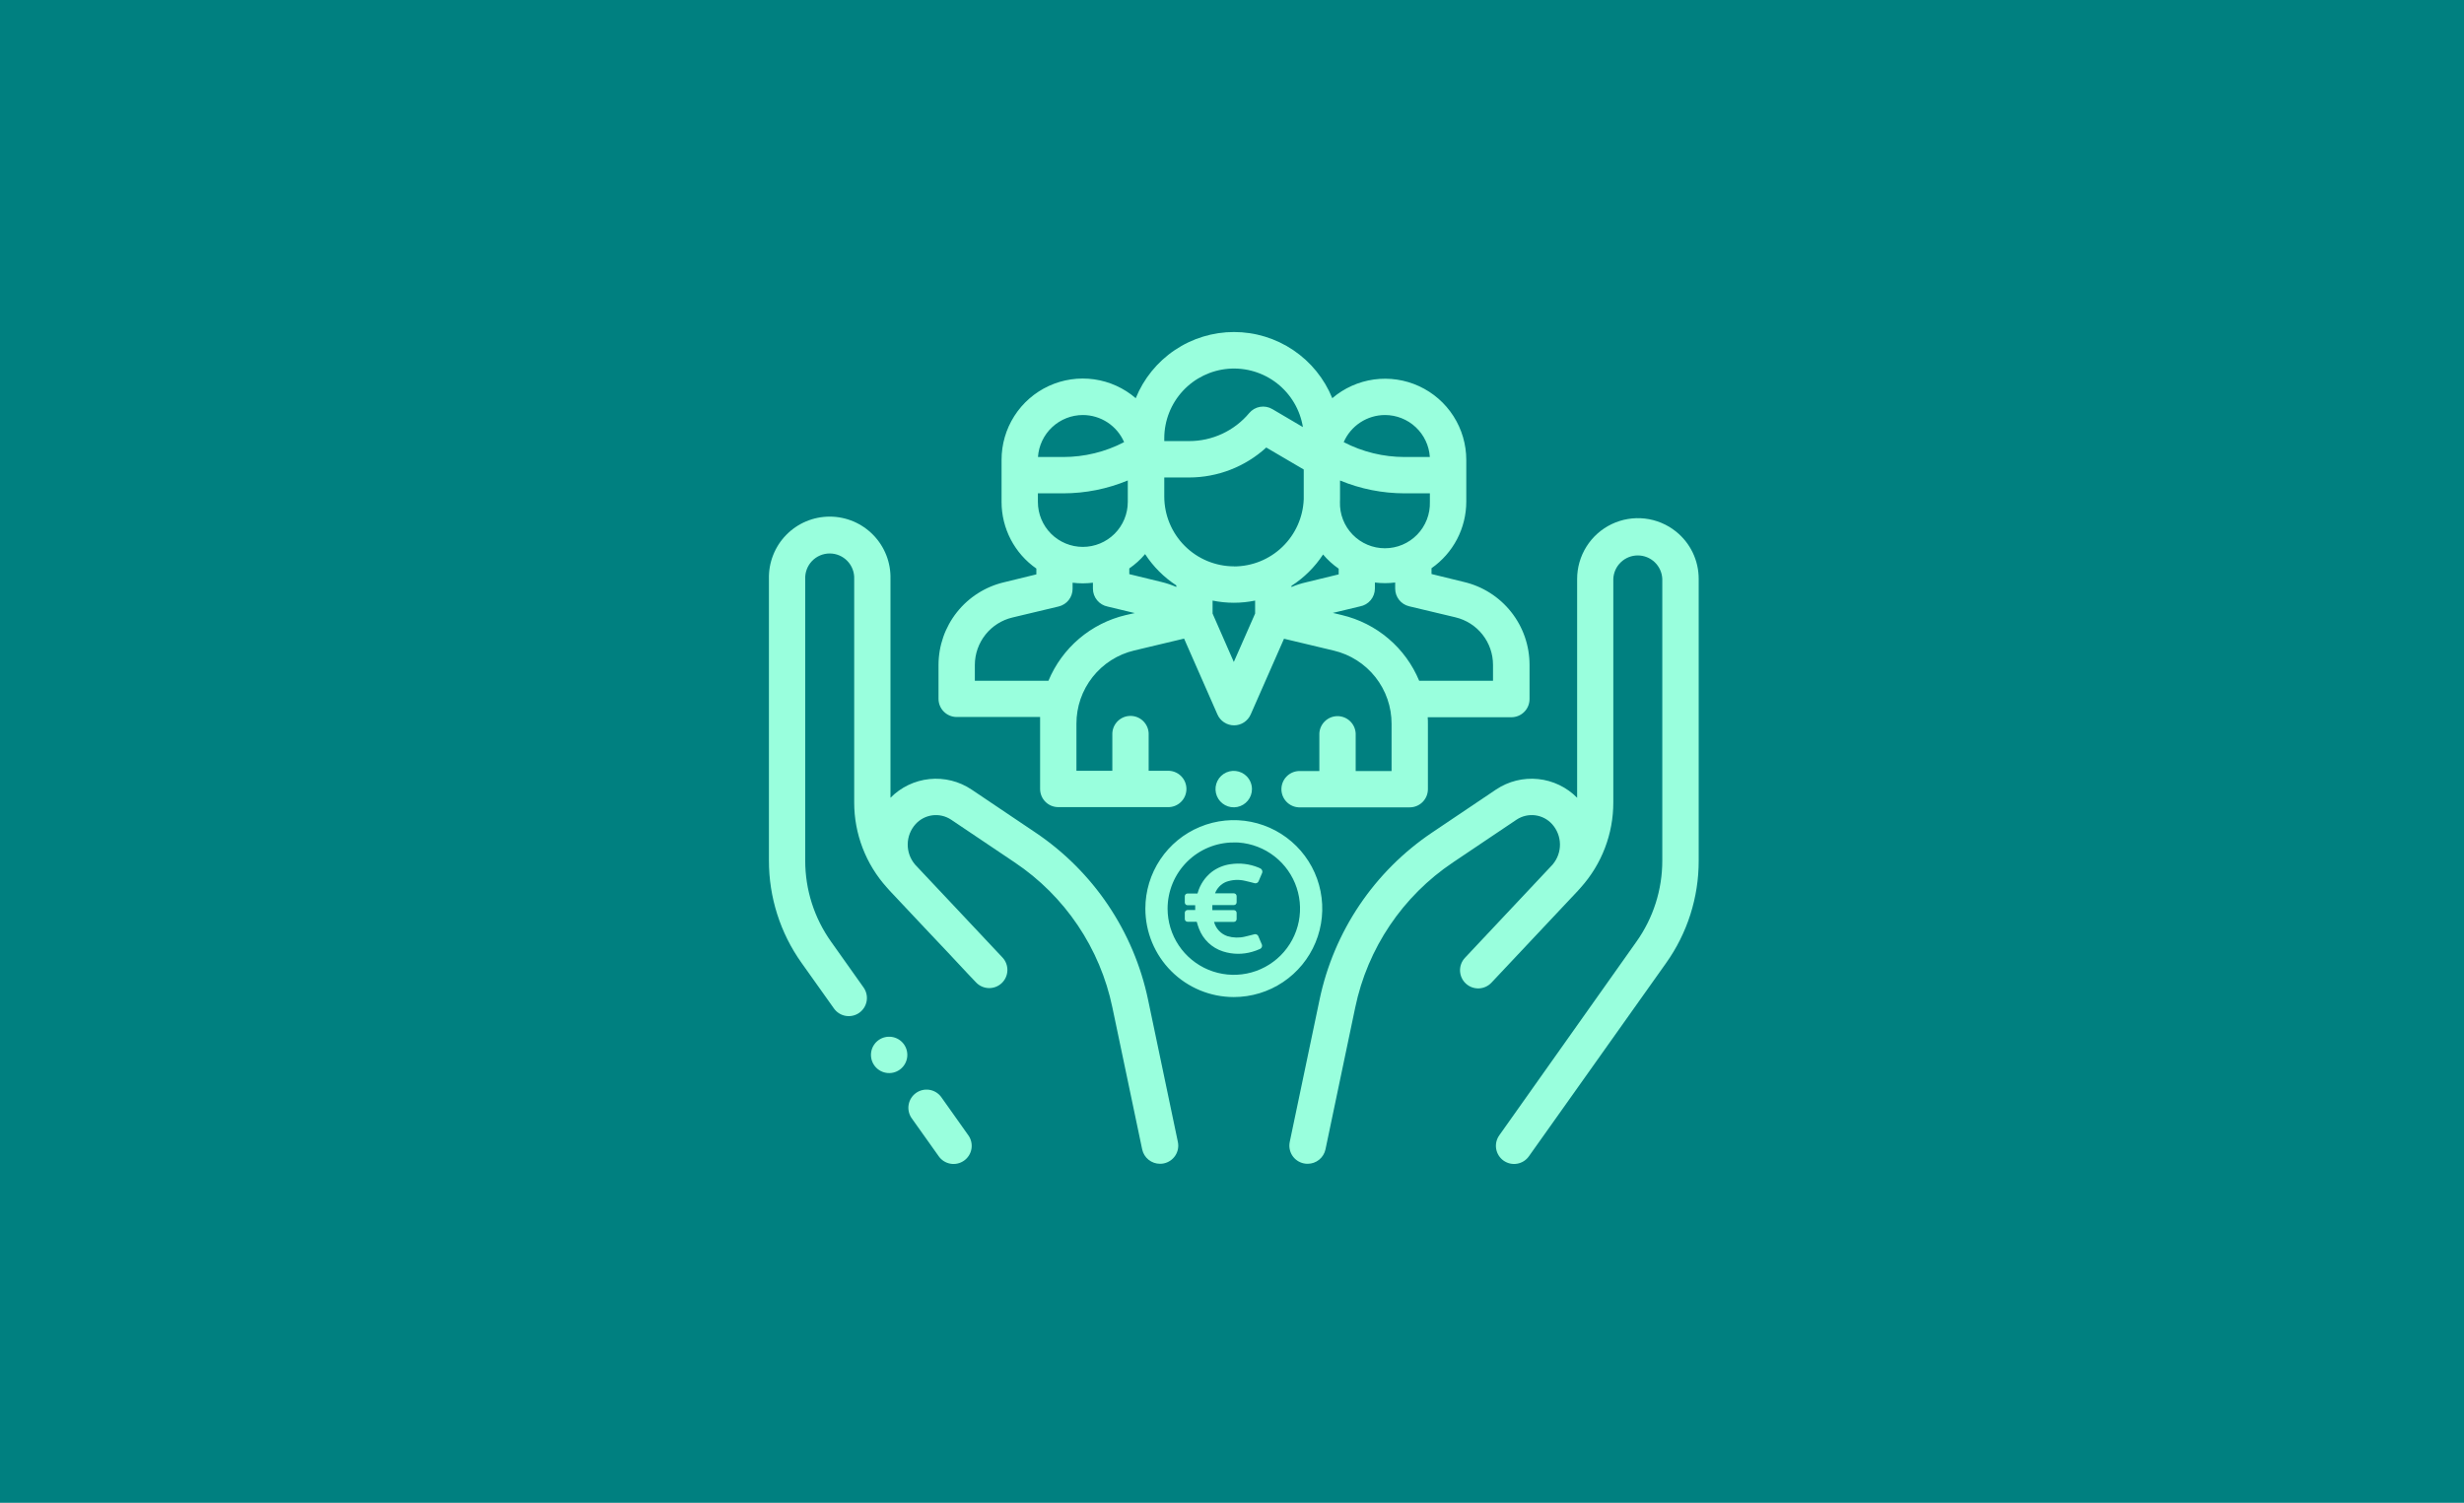
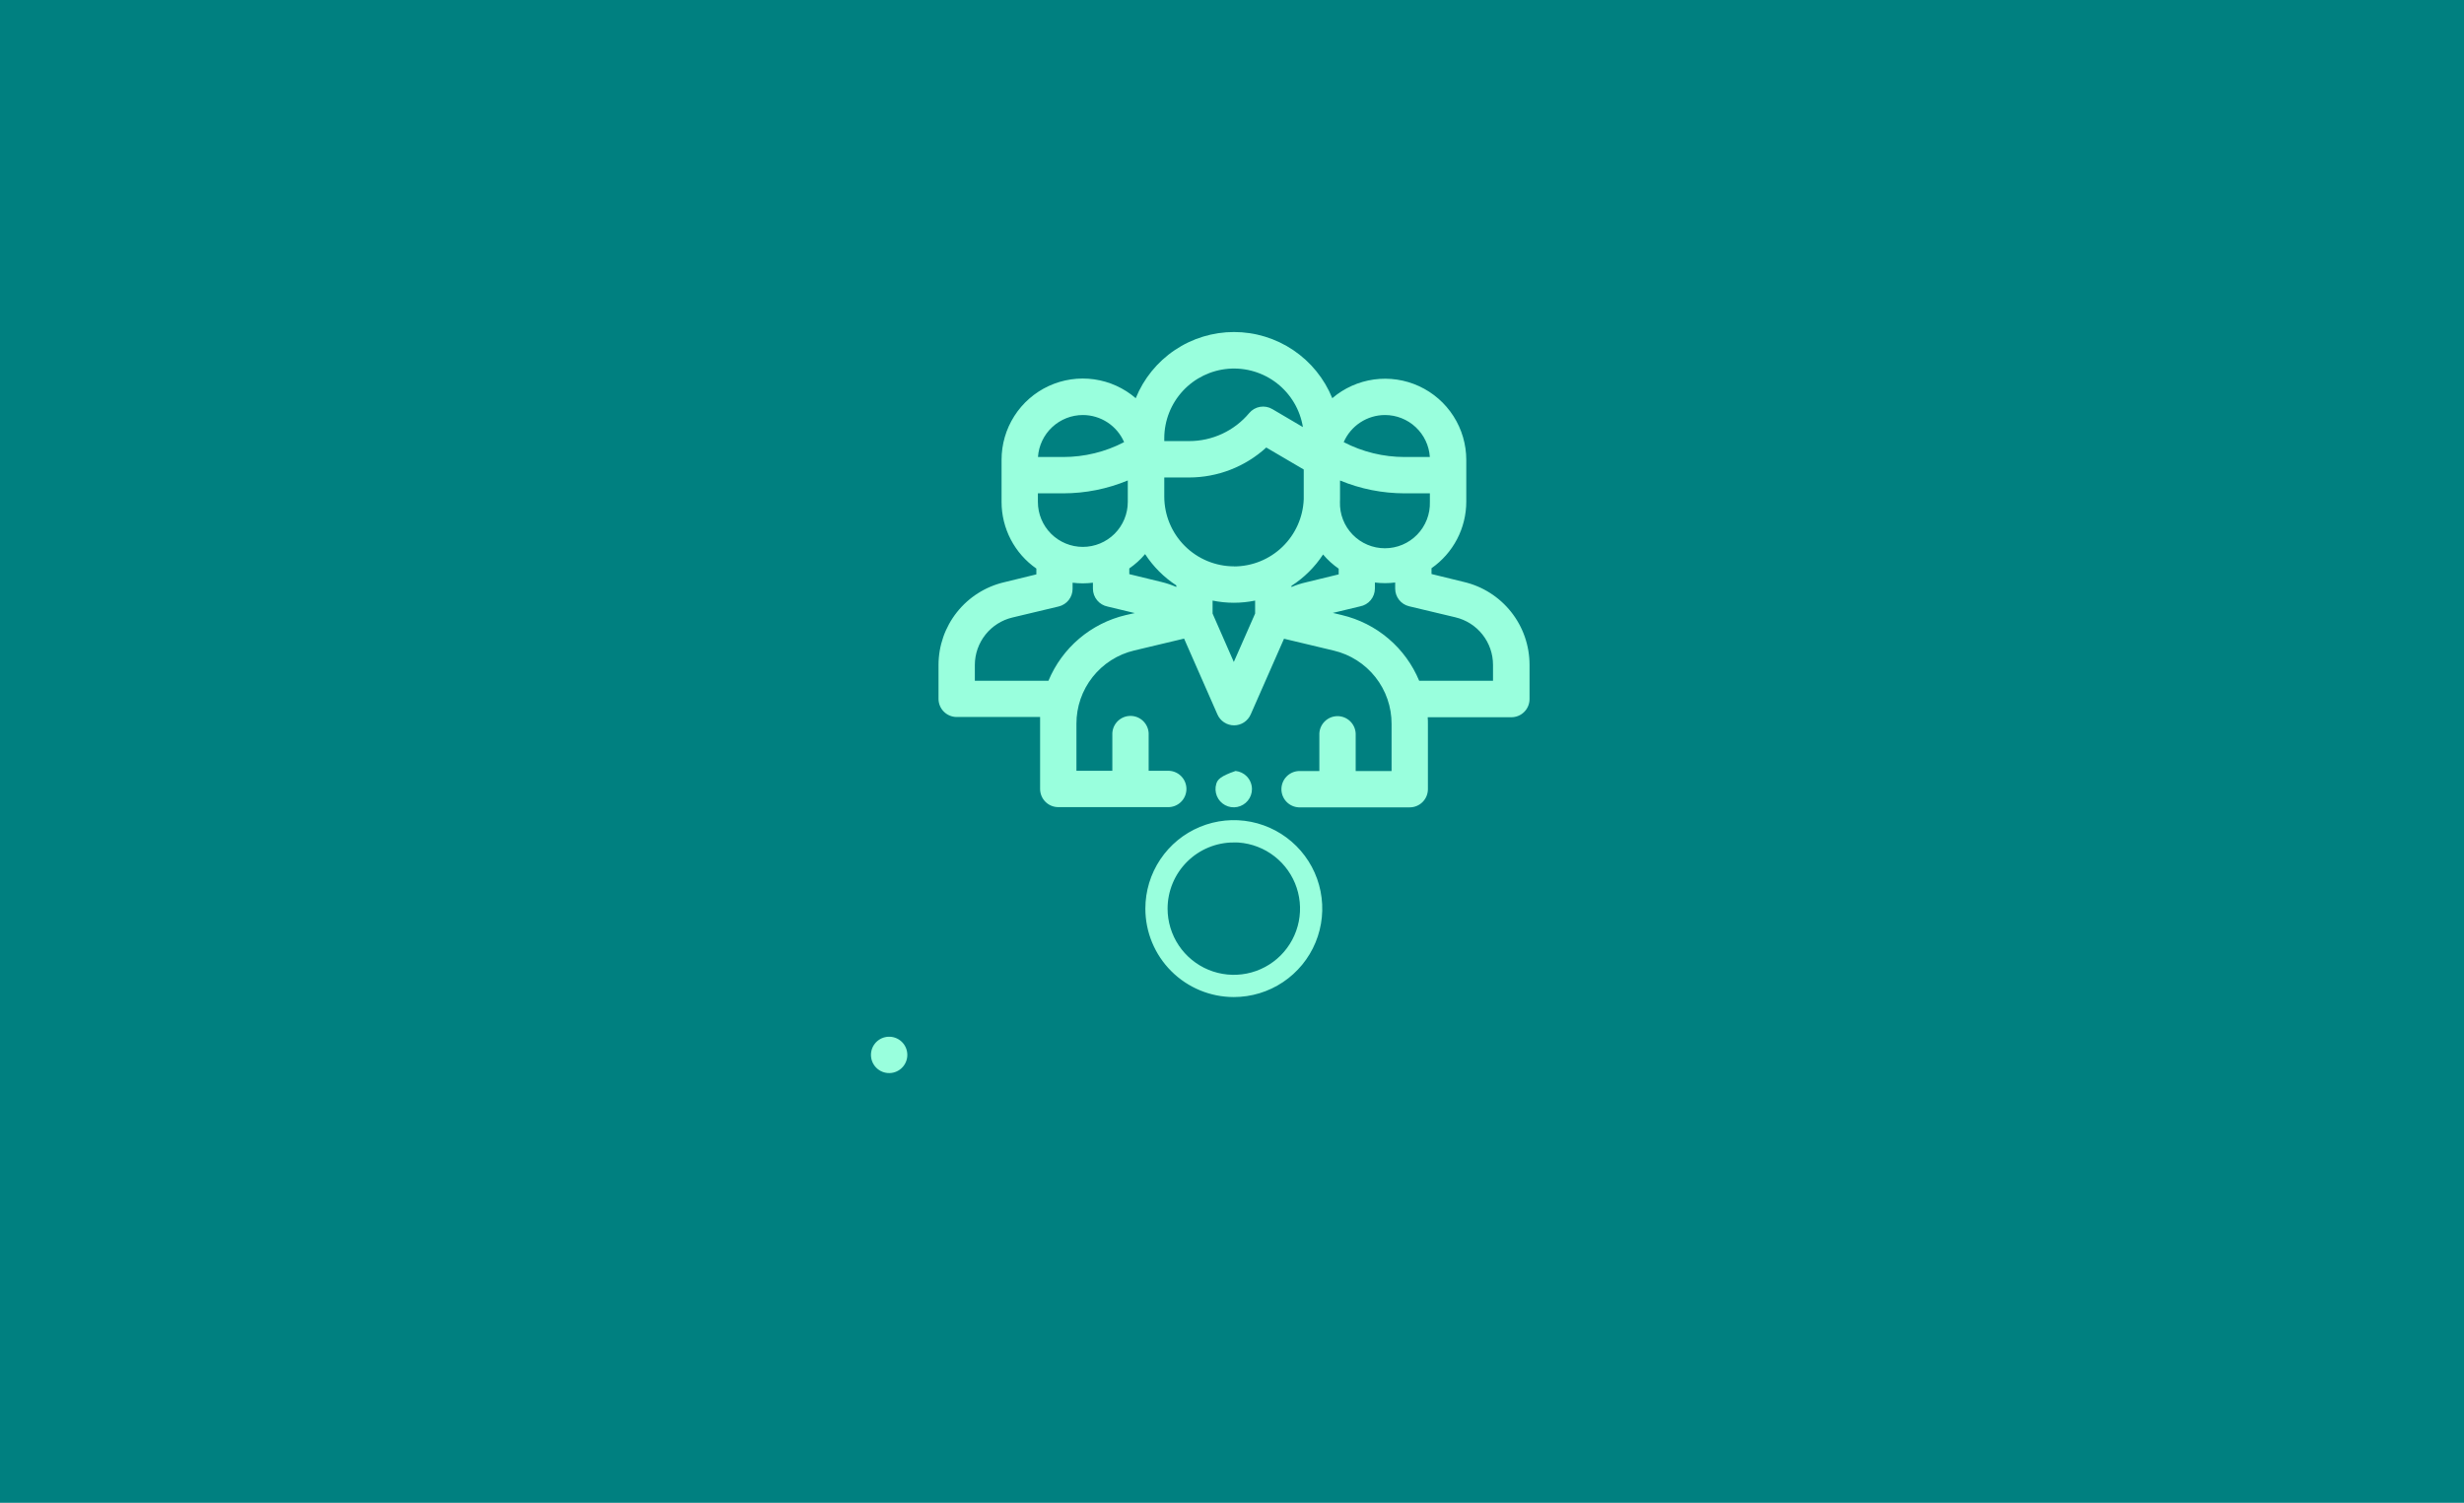
<svg xmlns="http://www.w3.org/2000/svg" width="282" height="172" viewBox="0 0 282 172" fill="none">
  <rect width="282" height="172" fill="#008080" />
-   <path d="M110.827 129.941L107.701 125.53C107.374 125.099 106.893 124.813 106.359 124.731C105.825 124.649 105.28 124.778 104.839 125.09C104.398 125.403 104.096 125.875 103.997 126.406C103.898 126.937 104.009 127.486 104.308 127.937L107.439 132.343C107.596 132.566 107.796 132.755 108.027 132.9C108.258 133.045 108.515 133.144 108.784 133.19C109.053 133.235 109.328 133.228 109.594 133.167C109.86 133.107 110.112 132.994 110.334 132.836C110.557 132.679 110.746 132.479 110.891 132.248C111.036 132.017 111.134 131.76 111.18 131.491C111.226 131.222 111.218 130.947 111.158 130.681C111.097 130.415 110.985 130.163 110.827 129.941V129.941Z" fill="#99FFDD" />
-   <path d="M134.805 130.692L131.403 114.464C129.771 106.61 125.122 99.71 118.455 95.249L111.184 90.358C109.77 89.414 108.071 88.992 106.379 89.164C104.688 89.337 103.109 90.094 101.914 91.304V66.262C101.938 65.334 101.776 64.41 101.437 63.546C101.098 62.681 100.589 61.893 99.941 61.228C99.293 60.563 98.518 60.034 97.662 59.673C96.806 59.313 95.887 59.127 94.958 59.127C94.03 59.127 93.11 59.313 92.254 59.673C91.399 60.034 90.624 60.563 89.976 61.228C89.327 61.893 88.819 62.681 88.48 63.546C88.141 64.41 87.979 65.334 88.002 66.262V98.489C87.995 102.687 89.299 106.782 91.735 110.202L95.445 115.423C95.603 115.645 95.803 115.834 96.034 115.979C96.265 116.125 96.523 116.223 96.792 116.268C97.061 116.314 97.336 116.306 97.602 116.245C97.868 116.184 98.12 116.072 98.342 115.914C98.565 115.755 98.754 115.555 98.899 115.324C99.044 115.093 99.142 114.835 99.188 114.566C99.234 114.297 99.226 114.022 99.165 113.756C99.104 113.49 98.991 113.238 98.833 113.016L95.128 107.795C93.189 105.079 92.15 101.825 92.156 98.489V66.262C92.14 65.885 92.202 65.508 92.336 65.155C92.47 64.802 92.674 64.479 92.935 64.207C93.197 63.934 93.511 63.717 93.859 63.569C94.207 63.421 94.58 63.345 94.958 63.345C95.336 63.345 95.71 63.421 96.058 63.569C96.405 63.717 96.719 63.934 96.981 64.207C97.243 64.479 97.447 64.802 97.581 65.155C97.715 65.508 97.776 65.885 97.761 66.262V91.829C97.755 95.43 99.089 98.905 101.503 101.579C101.605 101.705 101.714 101.827 101.828 101.945L106.353 106.754L108.492 109.016C110.302 110.962 111.659 112.4 111.7 112.432C112.078 112.834 112.599 113.07 113.15 113.087C113.701 113.104 114.237 112.902 114.639 112.525C115.041 112.148 115.276 111.626 115.294 111.075C115.311 110.524 115.109 109.988 114.731 109.586C114.691 109.546 112.261 106.953 109.483 104.003L104.742 98.968L104.71 98.927C104.166 98.281 103.873 97.461 103.886 96.616C103.898 95.772 104.215 94.96 104.778 94.331C105.281 93.77 105.97 93.409 106.717 93.313C107.465 93.218 108.222 93.394 108.85 93.81L116.12 98.697C121.886 102.556 125.906 108.525 127.313 115.319L130.72 131.547C130.819 132.013 131.075 132.431 131.444 132.731C131.814 133.031 132.275 133.196 132.751 133.198C132.903 133.201 133.055 133.185 133.204 133.153C133.742 133.038 134.213 132.714 134.513 132.253C134.813 131.792 134.918 131.231 134.805 130.692Z" fill="#99FFDD" />
  <path d="M103.398 119.449C103.067 119.028 102.587 118.75 102.057 118.674C101.527 118.598 100.988 118.729 100.552 119.04C100.116 119.351 99.817 119.819 99.716 120.345C99.616 120.871 99.723 121.416 100.014 121.865V121.865C100.167 122.101 100.366 122.304 100.599 122.461C100.833 122.618 101.095 122.726 101.372 122.778C101.648 122.831 101.932 122.827 102.207 122.767C102.482 122.707 102.741 122.591 102.97 122.428C103.199 122.264 103.392 122.056 103.539 121.816C103.685 121.576 103.781 121.308 103.821 121.03C103.861 120.752 103.844 120.468 103.771 120.196C103.699 119.925 103.572 119.67 103.398 119.449V119.449Z" fill="#99FFDD" />
-   <path d="M191.811 60.833C190.788 60.013 189.554 59.499 188.251 59.349C186.948 59.2 185.63 59.422 184.448 59.989C183.265 60.557 182.268 61.447 181.569 62.557C180.871 63.666 180.5 64.951 180.5 66.262V91.304C179.305 90.093 177.726 89.336 176.033 89.164C174.34 88.991 172.641 89.414 171.226 90.358L163.955 95.249C157.289 99.71 152.641 106.61 151.011 114.463L147.609 130.692C147.553 130.959 147.55 131.235 147.6 131.503C147.65 131.771 147.753 132.027 147.902 132.255C148.051 132.484 148.244 132.681 148.469 132.835C148.695 132.989 148.948 133.097 149.215 133.153C149.364 133.185 149.516 133.201 149.668 133.198C150.144 133.196 150.605 133.031 150.975 132.731C151.344 132.431 151.6 132.013 151.699 131.547L155.101 115.319C156.512 108.525 160.533 102.557 166.299 98.697L173.569 93.81C174.197 93.394 174.954 93.217 175.702 93.313C176.449 93.409 177.138 93.77 177.641 94.331C178.203 94.959 178.52 95.77 178.534 96.613C178.547 97.457 178.256 98.277 177.713 98.923L177.677 98.968L167.661 109.623C167.283 110.025 167.081 110.56 167.098 111.111C167.116 111.662 167.351 112.184 167.753 112.561C168.155 112.938 168.691 113.141 169.242 113.123C169.793 113.106 170.314 112.87 170.692 112.468C170.719 112.437 179.211 103.42 180.591 101.945C180.705 101.827 180.814 101.705 180.917 101.578C183.322 98.901 184.649 95.427 184.64 91.829V66.262C184.669 65.538 184.977 64.854 185.5 64.352C186.022 63.85 186.718 63.57 187.443 63.57C188.167 63.57 188.864 63.85 189.386 64.352C189.908 64.854 190.216 65.538 190.246 66.262V98.488C190.251 101.825 189.212 105.079 187.273 107.795L171.588 129.941C171.269 130.39 171.142 130.948 171.234 131.491C171.327 132.034 171.631 132.518 172.081 132.836C172.53 133.155 173.088 133.282 173.631 133.189C174.174 133.097 174.658 132.793 174.976 132.343L190.68 110.224C193.115 106.805 194.42 102.709 194.412 98.511V66.262C194.415 65.22 194.183 64.19 193.732 63.25C193.282 62.31 192.625 61.484 191.811 60.833V60.833Z" fill="#99FFDD" />
  <path d="M167.529 66.602L163.833 65.697V65.032C165.061 64.176 166.065 63.035 166.758 61.708C167.451 60.381 167.813 58.906 167.814 57.408V52.645C167.815 50.867 167.306 49.127 166.348 47.63C165.39 46.133 164.023 44.942 162.41 44.198C160.796 43.454 159.002 43.188 157.242 43.432C155.482 43.675 153.828 44.419 152.477 45.573C151.568 43.335 150.013 41.419 148.009 40.07C146.006 38.721 143.645 38 141.23 38C138.814 38 136.454 38.721 134.45 40.07C132.447 41.419 130.891 43.335 129.983 45.573C128.632 44.411 126.977 43.661 125.213 43.413C123.449 43.166 121.651 43.43 120.033 44.175C118.415 44.92 117.045 46.115 116.087 47.616C115.128 49.118 114.622 50.863 114.627 52.645V57.449C114.627 58.947 114.989 60.422 115.682 61.749C116.376 63.077 117.38 64.217 118.609 65.073V65.738L114.908 66.642C112.776 67.145 110.876 68.353 109.516 70.07C108.155 71.787 107.414 73.912 107.411 76.103V79.984C107.412 80.535 107.631 81.062 108.021 81.451C108.41 81.841 108.937 82.06 109.488 82.061H119.038C119.038 82.314 119.038 82.568 119.038 82.821V90.295C119.038 90.568 119.091 90.839 119.195 91.091C119.299 91.344 119.452 91.573 119.645 91.766C119.838 91.96 120.067 92.113 120.319 92.218C120.572 92.322 120.842 92.376 121.115 92.376H133.606C133.888 92.389 134.168 92.345 134.432 92.247C134.696 92.148 134.937 91.997 135.14 91.803C135.344 91.609 135.506 91.375 135.617 91.116C135.727 90.857 135.785 90.579 135.785 90.297C135.785 90.016 135.727 89.737 135.617 89.479C135.506 89.22 135.344 88.986 135.14 88.792C134.937 88.597 134.696 88.447 134.432 88.348C134.168 88.249 133.888 88.205 133.606 88.219H131.462V83.92C131.437 83.386 131.207 82.881 130.82 82.512C130.433 82.142 129.918 81.936 129.383 81.936C128.848 81.936 128.333 82.142 127.946 82.512C127.559 82.881 127.329 83.386 127.304 83.92V88.219H123.196V82.839C123.19 80.898 123.841 79.013 125.043 77.489C126.244 75.965 127.926 74.893 129.815 74.447L135.516 73.089L139.334 81.771C139.496 82.142 139.763 82.457 140.101 82.678C140.439 82.898 140.835 83.016 141.239 83.016V83.016C141.642 83.015 142.037 82.897 142.374 82.676C142.711 82.455 142.977 82.141 143.139 81.771L146.953 73.103L152.64 74.46C154.53 74.906 156.214 75.978 157.416 77.503C158.619 79.028 159.27 80.915 159.263 82.857V88.246H155.155V83.948C155.13 83.413 154.9 82.909 154.513 82.539C154.126 82.17 153.612 81.963 153.076 81.963C152.541 81.963 152.027 82.17 151.64 82.539C151.252 82.909 151.022 83.413 150.998 83.948V88.246H148.64C148.106 88.27 147.601 88.501 147.232 88.888C146.862 89.275 146.656 89.789 146.656 90.325C146.656 90.86 146.862 91.374 147.232 91.761C147.601 92.148 148.106 92.378 148.64 92.403H161.344C161.896 92.402 162.424 92.182 162.813 91.792C163.202 91.402 163.421 90.873 163.421 90.322V82.857C163.421 82.599 163.421 82.341 163.398 82.088H172.972C173.245 82.089 173.515 82.035 173.768 81.931C174.02 81.827 174.25 81.674 174.443 81.481C174.636 81.289 174.79 81.059 174.894 80.807C174.999 80.555 175.053 80.285 175.053 80.011V76.103C175.056 73.902 174.315 71.765 172.948 70.04C171.582 68.314 169.672 67.103 167.529 66.602V66.602ZM158.512 47.5C159.817 47.501 161.074 47.998 162.026 48.89C162.979 49.782 163.557 51.003 163.643 52.305H160.756C158.33 52.306 155.938 51.722 153.784 50.604C154.185 49.682 154.845 48.898 155.685 48.346C156.525 47.795 157.508 47.501 158.512 47.5V47.5ZM153.364 57.146C153.364 57.047 153.364 56.947 153.364 56.843V54.992C155.705 55.961 158.214 56.461 160.747 56.463H163.647V57.449C163.668 58.138 163.55 58.824 163.3 59.466C163.051 60.108 162.675 60.694 162.195 61.188C161.715 61.682 161.141 62.075 160.506 62.344C159.872 62.612 159.19 62.75 158.501 62.75C157.812 62.75 157.13 62.612 156.496 62.344C155.861 62.075 155.287 61.682 154.807 61.188C154.327 60.694 153.951 60.108 153.702 59.466C153.452 58.824 153.334 58.138 153.355 57.449L153.364 57.146ZM133.249 50.147C133.254 48.142 134.012 46.213 135.374 44.741C136.735 43.27 138.6 42.365 140.599 42.205C142.597 42.046 144.582 42.644 146.16 43.88C147.738 45.117 148.793 46.902 149.115 48.88L145.618 46.822C145.195 46.572 144.697 46.48 144.212 46.563C143.727 46.645 143.288 46.898 142.972 47.274C142.13 48.28 141.077 49.089 139.888 49.644C138.699 50.198 137.402 50.484 136.09 50.482H133.249V50.138V50.147ZM123.929 47.5C124.933 47.501 125.915 47.795 126.755 48.346C127.594 48.898 128.254 49.682 128.652 50.604C126.5 51.722 124.11 52.306 121.685 52.305H118.794C118.882 51.003 119.461 49.782 120.415 48.891C121.368 47.999 122.624 47.502 123.929 47.5V47.5ZM118.785 56.463H121.685C124.221 56.462 126.731 55.96 129.073 54.988V57.449C129.073 58.813 128.531 60.122 127.566 61.087C126.602 62.051 125.293 62.593 123.929 62.593C122.565 62.593 121.256 62.051 120.292 61.087C119.327 60.122 118.785 58.813 118.785 57.449V56.463ZM128.824 70.402C126.863 70.867 125.041 71.79 123.506 73.095C121.971 74.401 120.767 76.052 119.993 77.912H111.569V76.103C111.572 74.846 111.998 73.627 112.778 72.642C113.559 71.657 114.649 70.963 115.871 70.674L121.165 69.411C121.619 69.302 122.023 69.043 122.312 68.677C122.601 68.31 122.758 67.856 122.757 67.389V66.692C123.145 66.739 123.534 66.763 123.925 66.765C124.312 66.763 124.698 66.739 125.083 66.692V67.285C125.085 67.317 125.085 67.348 125.083 67.38C125.085 67.864 125.255 68.332 125.564 68.704C125.872 69.077 126.3 69.332 126.775 69.425L129.874 70.167L128.824 70.402ZM134.62 67.176C134.082 66.941 133.525 66.753 132.955 66.615L129.245 65.71V65.059C129.918 64.594 130.527 64.042 131.055 63.417C131.984 64.847 133.201 66.067 134.629 67V67.158L134.62 67.176ZM143.646 70.221L141.207 75.763L138.778 70.221V68.737C140.383 69.069 142.04 69.069 143.646 68.737V70.221ZM141.234 64.819C139.117 64.817 137.087 63.975 135.59 62.478C134.093 60.981 133.251 58.951 133.249 56.834V54.649H136.09C139.358 54.645 142.508 53.422 144.922 51.219L149.21 53.735V57.128C149.133 59.193 148.26 61.149 146.773 62.584C145.286 64.02 143.301 64.824 141.234 64.828V64.819ZM147.803 67.176V67.054C149.248 66.123 150.481 64.899 151.423 63.462C151.945 64.079 152.546 64.625 153.21 65.086V65.738L149.496 66.642C148.916 66.772 148.35 66.953 147.803 67.185V67.176ZM170.877 77.912H162.421C161.647 76.05 160.442 74.397 158.905 73.091C157.369 71.785 155.544 70.862 153.581 70.397L152.54 70.149L155.653 69.402C156.131 69.314 156.562 69.061 156.873 68.687C157.184 68.314 157.354 67.843 157.354 67.357V66.67C158.125 66.766 158.904 66.766 159.675 66.67V67.366C159.675 67.834 159.832 68.288 160.122 68.655C160.412 69.022 160.817 69.281 161.272 69.389L166.565 70.651C167.793 70.941 168.886 71.637 169.668 72.627C170.45 73.616 170.875 74.841 170.872 76.103V77.912H170.877Z" fill="#99FFDD" />
-   <path d="M142.677 88.843C142.337 88.5 141.888 88.287 141.408 88.238C140.928 88.189 140.445 88.309 140.043 88.576C139.641 88.843 139.344 89.242 139.203 89.704C139.062 90.165 139.086 90.662 139.27 91.108C139.454 91.554 139.787 91.923 140.213 92.151C140.638 92.379 141.129 92.453 141.603 92.359C142.077 92.265 142.503 92.01 142.81 91.637C143.116 91.264 143.284 90.796 143.284 90.313C143.282 89.763 143.064 89.235 142.677 88.843V88.843Z" fill="#99FFDD" />
-   <path d="M144.397 108.053C144.284 107.768 144.162 107.487 144.035 107.207C144.02 107.153 143.993 107.103 143.957 107.06C143.921 107.017 143.877 106.982 143.826 106.958C143.776 106.933 143.721 106.919 143.665 106.917C143.609 106.914 143.554 106.924 143.502 106.944C143.153 107.026 142.814 107.13 142.47 107.202C141.81 107.359 141.12 107.339 140.47 107.143C140.101 107.019 139.768 106.804 139.502 106.519C139.236 106.234 139.044 105.887 138.946 105.51H141.208C141.25 105.511 141.291 105.503 141.33 105.487C141.369 105.472 141.405 105.448 141.435 105.419C141.464 105.389 141.488 105.354 141.504 105.316C141.521 105.277 141.529 105.235 141.529 105.193V104.483C141.529 104.441 141.521 104.4 141.504 104.361C141.488 104.322 141.464 104.287 141.435 104.257C141.405 104.228 141.369 104.205 141.33 104.189C141.291 104.173 141.25 104.166 141.208 104.166H138.751C138.751 103.967 138.751 103.777 138.751 103.587H141.208C141.25 103.588 141.291 103.58 141.33 103.564C141.369 103.549 141.405 103.526 141.435 103.496C141.464 103.467 141.488 103.432 141.504 103.393C141.521 103.354 141.529 103.313 141.529 103.271V102.565C141.529 102.48 141.495 102.398 141.435 102.338C141.375 102.277 141.293 102.244 141.208 102.244H139.059C139.168 101.952 139.336 101.686 139.551 101.461C139.767 101.236 140.025 101.058 140.312 100.936C141.014 100.679 141.776 100.637 142.502 100.814C142.855 100.886 143.198 100.99 143.547 101.072C143.597 101.091 143.651 101.099 143.706 101.096C143.76 101.093 143.812 101.079 143.861 101.055C143.909 101.031 143.952 100.997 143.987 100.956C144.022 100.914 144.047 100.866 144.063 100.814C144.189 100.538 144.307 100.262 144.42 99.977C144.45 99.925 144.468 99.868 144.473 99.808C144.479 99.749 144.472 99.689 144.453 99.632C144.434 99.576 144.403 99.524 144.362 99.481C144.321 99.437 144.271 99.403 144.216 99.38C144.155 99.343 144.089 99.313 144.022 99.289C143.007 98.873 141.898 98.742 140.814 98.909C140.042 99.017 139.311 99.319 138.688 99.787C137.919 100.388 137.359 101.216 137.086 102.153L137.05 102.262H135.914C135.872 102.262 135.831 102.27 135.792 102.286C135.753 102.302 135.718 102.326 135.689 102.356C135.659 102.386 135.636 102.421 135.62 102.46C135.605 102.499 135.597 102.541 135.598 102.583V103.289C135.598 103.373 135.631 103.453 135.69 103.513C135.75 103.572 135.83 103.605 135.914 103.605H136.788V104.153H135.914C135.83 104.153 135.75 104.186 135.69 104.246C135.631 104.305 135.598 104.385 135.598 104.469V105.18C135.598 105.264 135.631 105.344 135.69 105.404C135.75 105.463 135.83 105.496 135.914 105.496H136.964C137.045 105.754 137.109 106.017 137.213 106.266C137.443 106.884 137.812 107.443 138.29 107.898C138.768 108.353 139.343 108.694 139.973 108.894C141.058 109.24 142.222 109.254 143.316 108.935C143.607 108.853 143.892 108.749 144.167 108.623C144.222 108.604 144.272 108.573 144.315 108.533C144.357 108.493 144.39 108.444 144.412 108.39C144.434 108.336 144.444 108.278 144.441 108.22C144.439 108.162 144.424 108.105 144.397 108.053V108.053Z" fill="#99FFDD" />
+   <path d="M142.677 88.843C142.337 88.5 141.888 88.287 141.408 88.238C139.641 88.843 139.344 89.242 139.203 89.704C139.062 90.165 139.086 90.662 139.27 91.108C139.454 91.554 139.787 91.923 140.213 92.151C140.638 92.379 141.129 92.453 141.603 92.359C142.077 92.265 142.503 92.01 142.81 91.637C143.116 91.264 143.284 90.796 143.284 90.313C143.282 89.763 143.064 89.235 142.677 88.843V88.843Z" fill="#99FFDD" />
  <path d="M141.208 113.654C143.119 113.654 144.987 113.087 146.577 112.025C148.166 110.963 149.404 109.454 150.136 107.688C150.867 105.922 151.059 103.979 150.686 102.105C150.313 100.23 149.393 98.508 148.041 97.157C146.69 95.805 144.968 94.885 143.093 94.512C141.218 94.139 139.275 94.33 137.51 95.062C135.744 95.793 134.234 97.032 133.173 98.621C132.111 100.21 131.544 102.079 131.544 103.99C131.544 106.553 132.562 109.011 134.374 110.823C136.187 112.636 138.645 113.654 141.208 113.654ZM141.208 95.95C142.798 95.95 144.352 96.422 145.674 97.305C146.996 98.189 148.027 99.444 148.635 100.913C149.244 102.382 149.403 103.999 149.093 105.558C148.783 107.118 148.017 108.55 146.893 109.675C145.768 110.799 144.336 111.565 142.776 111.875C141.217 112.185 139.6 112.026 138.131 111.418C136.662 110.809 135.406 109.779 134.523 108.456C133.64 107.134 133.168 105.58 133.168 103.99C133.171 101.859 134.019 99.817 135.526 98.311C137.034 96.805 139.077 95.959 141.208 95.959V95.95Z" fill="#99FFDD" stroke="#99FFDD" stroke-width="0.92" stroke-miterlimit="10" />
</svg>